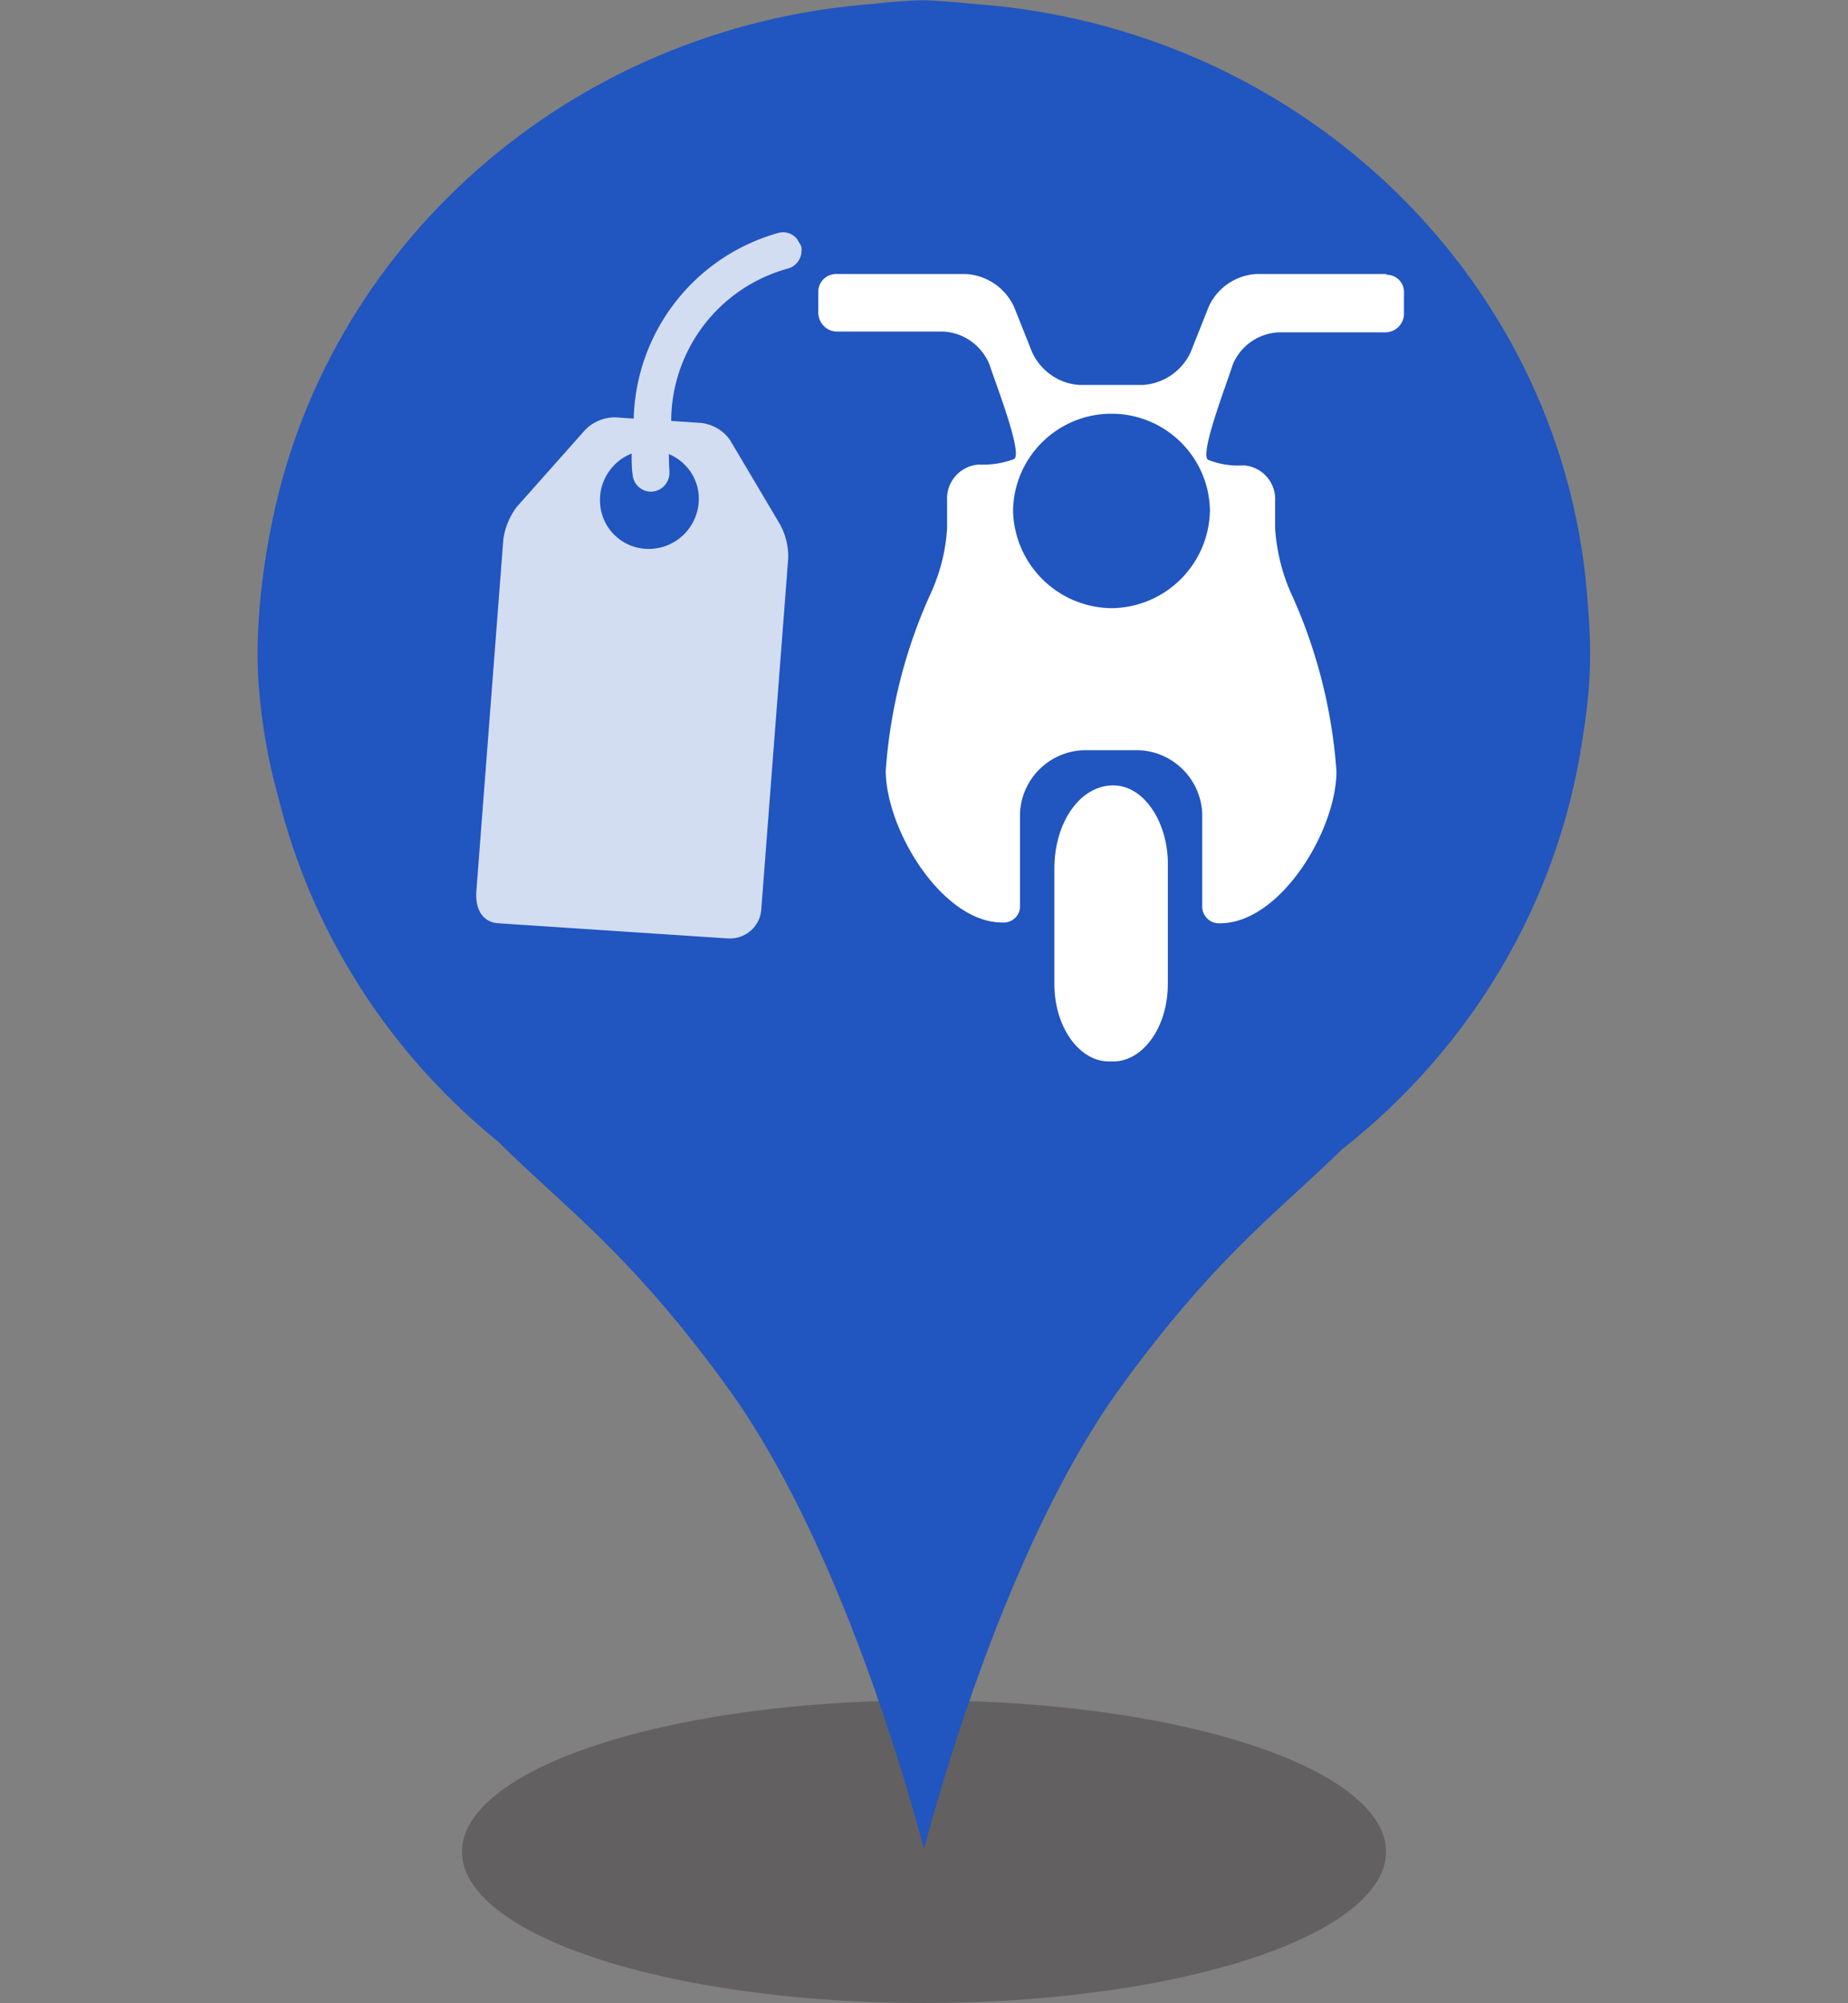
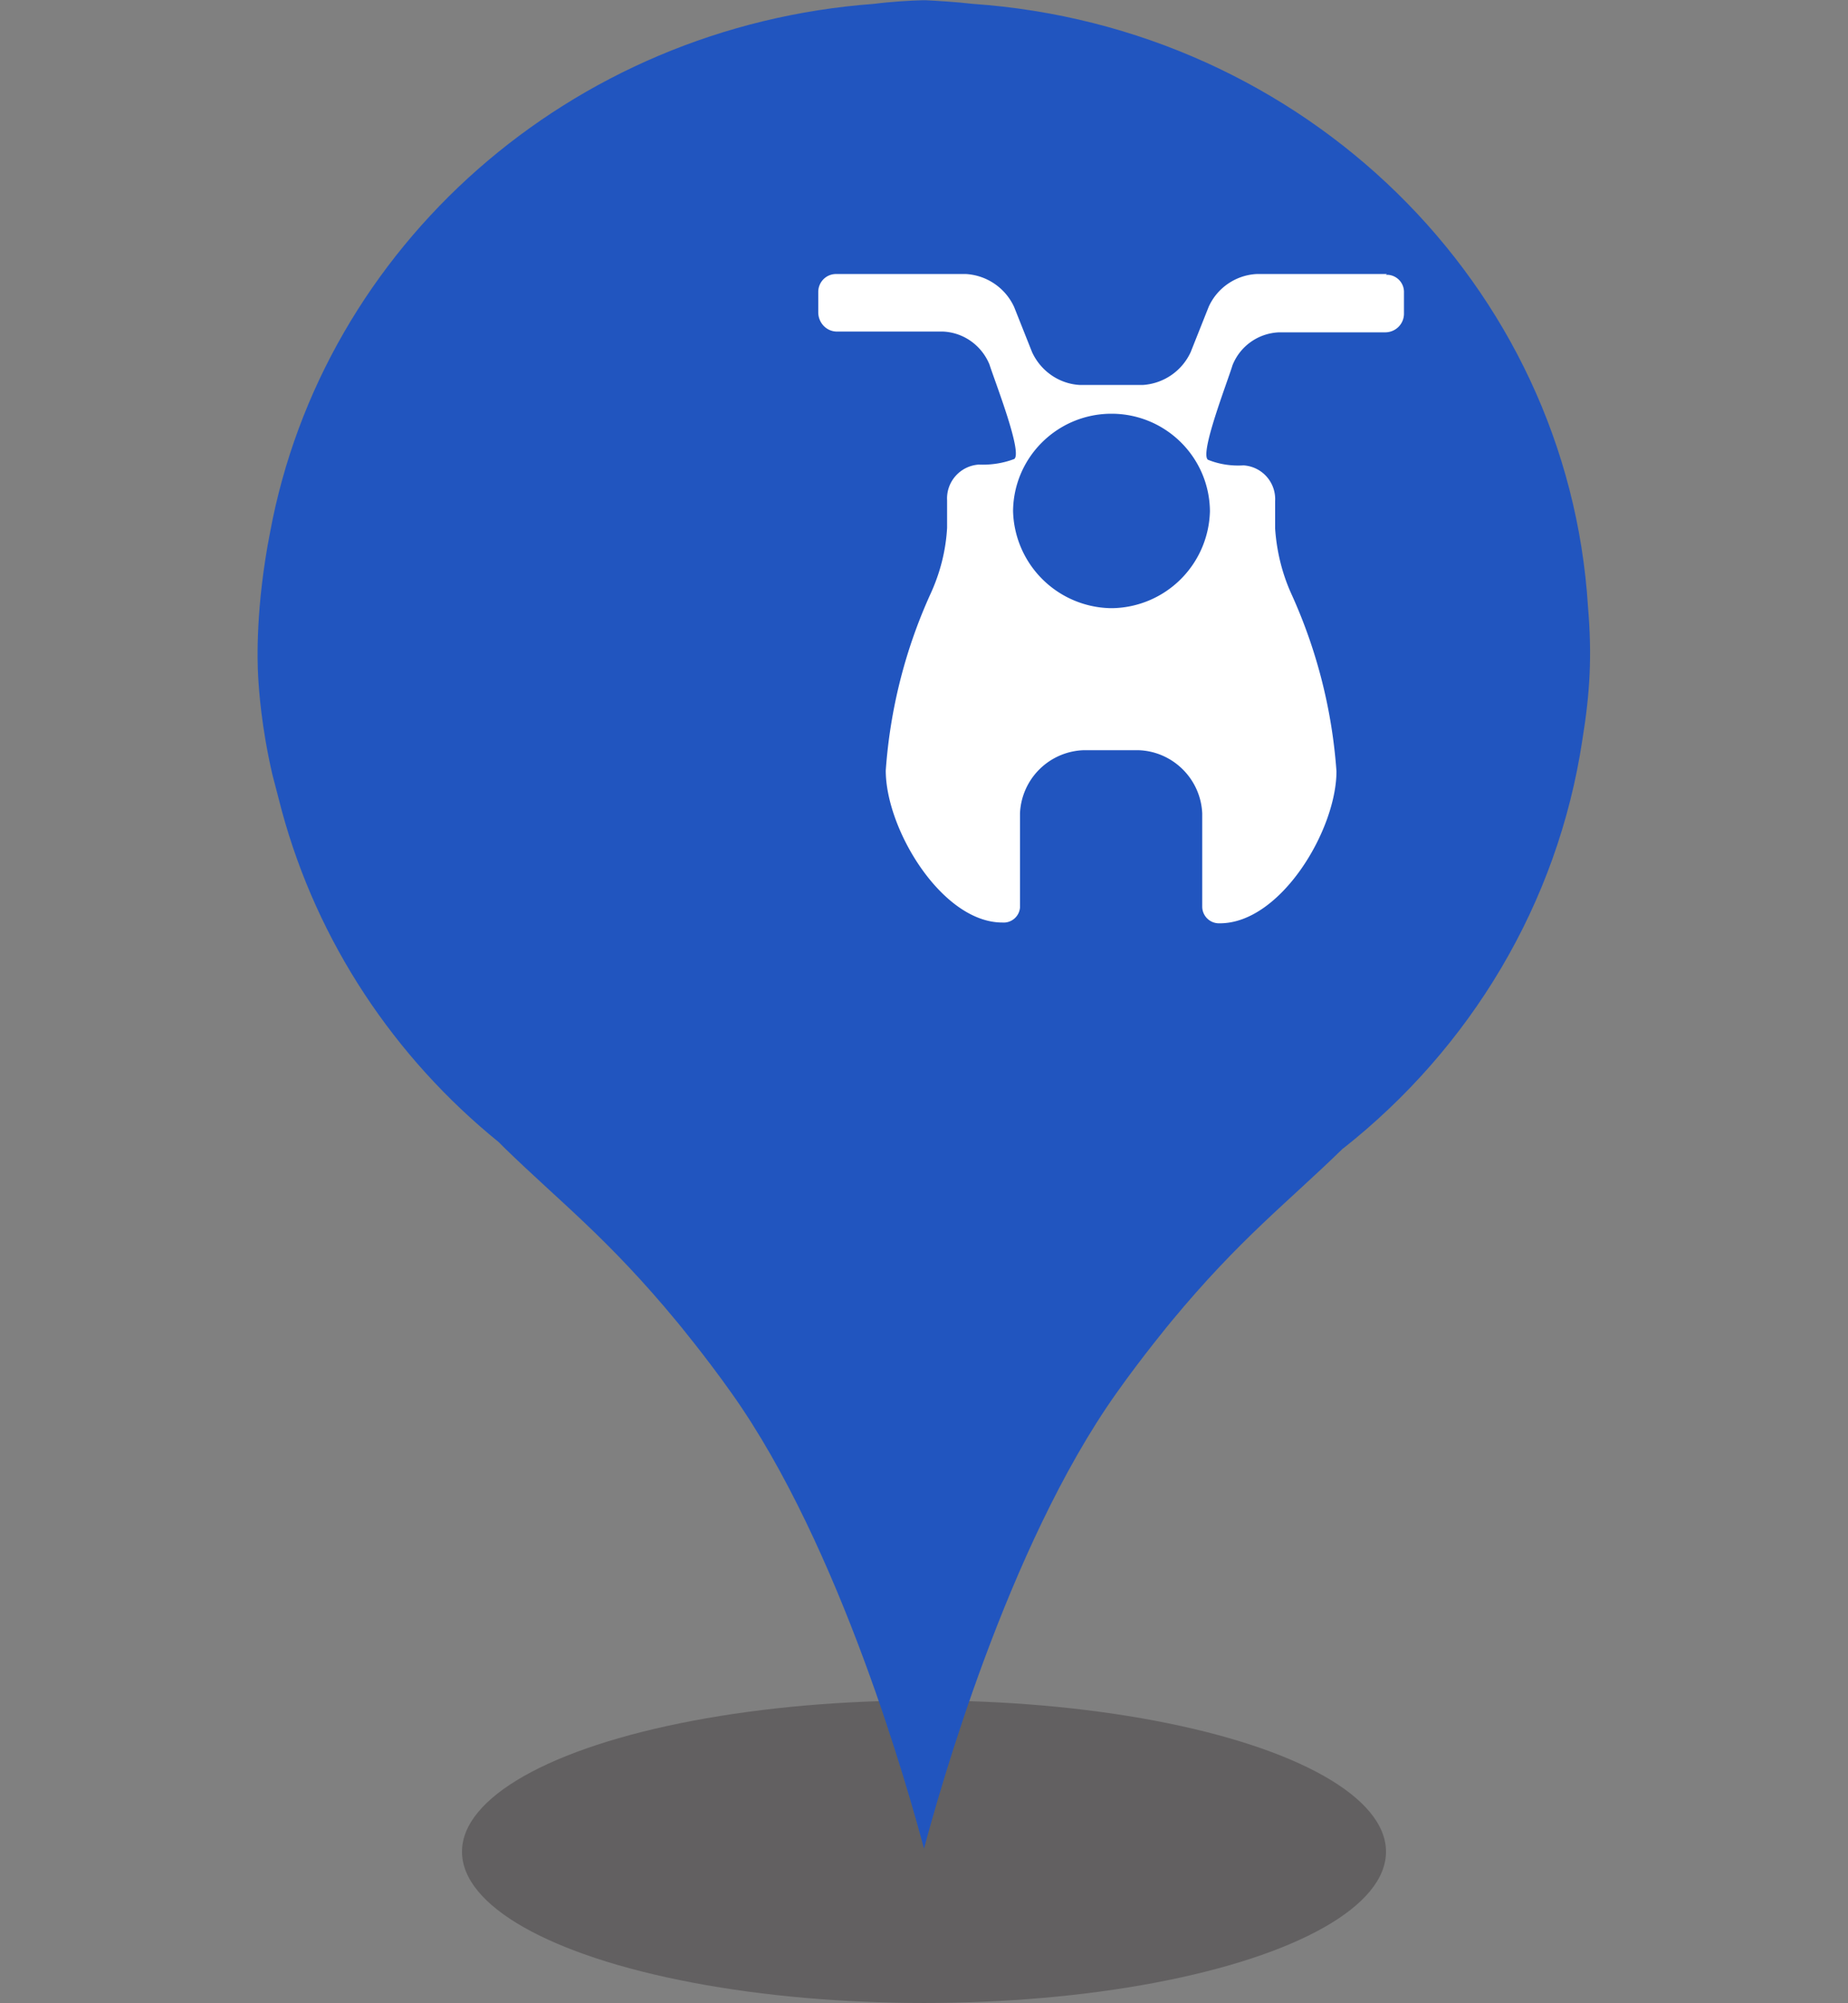
<svg xmlns="http://www.w3.org/2000/svg" width="72" height="78" viewBox="0 0 72 78">
  <rect x="0" y="0" width="72" height="78" fill="#808080" stroke="none" />
  <ellipse cx="36" cy="72.1" rx="18" ry="5.89" style="fill:#231f20;opacity:.32" />
  <path d="M10.98 31.57c1.39 5.12 4.38 9.6 8.45 12.9l.24.24c2.15 2.09 4.02 3.51 6.7 6.75 0 0 1.12 1.35 2.13 2.78 4.27 6 6.94 15.65 7.5 17.74v-.23.23c.56-2.09 3.23-11.73 7.5-17.74 1.01-1.43 2.13-2.78 2.13-2.78 2.68-3.24 4.55-4.65 6.7-6.75h.01c4.94-3.9 8.35-9.51 9.31-15.9.3-1.84.38-3.28.22-5.18C61.09 11.08 50.81 1.04 37.89.15c-.59-.07-1.4-.12-1.81-.14h-.16c-.43.01-1.26.06-1.86.14-11.86.87-21.48 9.45-23.54 20.59-.56 2.86-.5 5-.46 5.63.03.51.12 1.91.55 3.78" style="fill:#2155bf" />
  <path d="M54.03 10.67h-5.07c-.81.04-1.54.54-1.87 1.28l-.7 1.76c-.34.74-1.06 1.23-1.87 1.28h-2.44c-.81-.04-1.53-.54-1.87-1.28l-.7-1.76a2.21 2.21 0 0 0-1.87-1.28h-5.07c-.38 0-.69.31-.69.7v.79c0 .4.31.74.71.75h4.14c.8.03 1.51.53 1.82 1.28.22.69 1.29 3.41.97 3.68-.44.17-.92.24-1.39.22-.72.05-1.27.67-1.23 1.39v1.07c-.05.89-.27 1.75-.64 2.56-.99 2.17-1.58 4.5-1.75 6.89 0 2.3 2.2 5.92 4.54 5.92.35.03.66-.23.69-.58v-3.67a2.57 2.57 0 0 1 2.5-2.46h2.09c1.35.03 2.45 1.11 2.51 2.46v3.63c0 .35.28.64.63.65h.06c2.36 0 4.54-3.63 4.54-5.92-.17-2.38-.76-4.71-1.75-6.89-.37-.81-.58-1.68-.64-2.56v-1.07c.04-.72-.5-1.34-1.23-1.39-.47.03-.95-.04-1.39-.22-.32-.26.75-2.99.96-3.68.3-.75 1.01-1.25 1.82-1.28h4.11c.4.01.74-.3.75-.71v-.83a.67.67 0 0 0-.63-.7H54ZM43.35 23.68h-.09a3.88 3.88 0 0 1-3.79-3.78c.02-2.08 1.7-3.76 3.78-3.79h.11c2.08.03 3.76 1.71 3.78 3.79a3.87 3.87 0 0 1-3.79 3.78" style="fill:#fff" />
-   <path d="M43.37 30.58c-1.28 0-2.29 1.43-2.29 3.23v4.51c0 1.66.96 3.01 2.13 3.01h.16c1.17 0 2.13-1.35 2.13-3.01v-4.81c-.05-1.58-.96-2.93-2.13-2.93" style="fill:#fff" />
-   <path d="m29.66 35.41 1.05-13.68a2.6 2.6 0 0 0-.33-1.33l-1.94-3.27c-.26-.37-.66-.6-1.1-.66l-1.19-.08a6.18 6.18 0 0 1 4.5-5.92c.39-.08.64-.46.57-.86a.4.4 0 0 0-.05-.11l-.13-.21a.7.7 0 0 0-.68-.23c-3.28.9-5.58 3.84-5.67 7.24l-.72-.05c-.45 0-.88.18-1.19.51l-2.64 2.97c-.28.37-.47.81-.53 1.28l-1.05 13.68c-.05.66.2 1.22.87 1.26l8.93.59c.67.04 1.25-.46 1.3-1.12Zm-4.5-14.04a1.89 1.89 0 0 1-1.78-2.01v-.04c.06-.74.54-1.39 1.23-1.66 0 .3 0 .58.04.84.04.39.39.68.78.64s.68-.39.65-.79c0-.05-.02-.3-.02-.67.76.32 1.23 1.08 1.16 1.9a1.955 1.955 0 0 1-2.07 1.79Z" style="fill:#fff;isolation:isolate;opacity:.8" />
-   <path d="M0 .01h72v78H0z" style="fill:none" />
</svg>